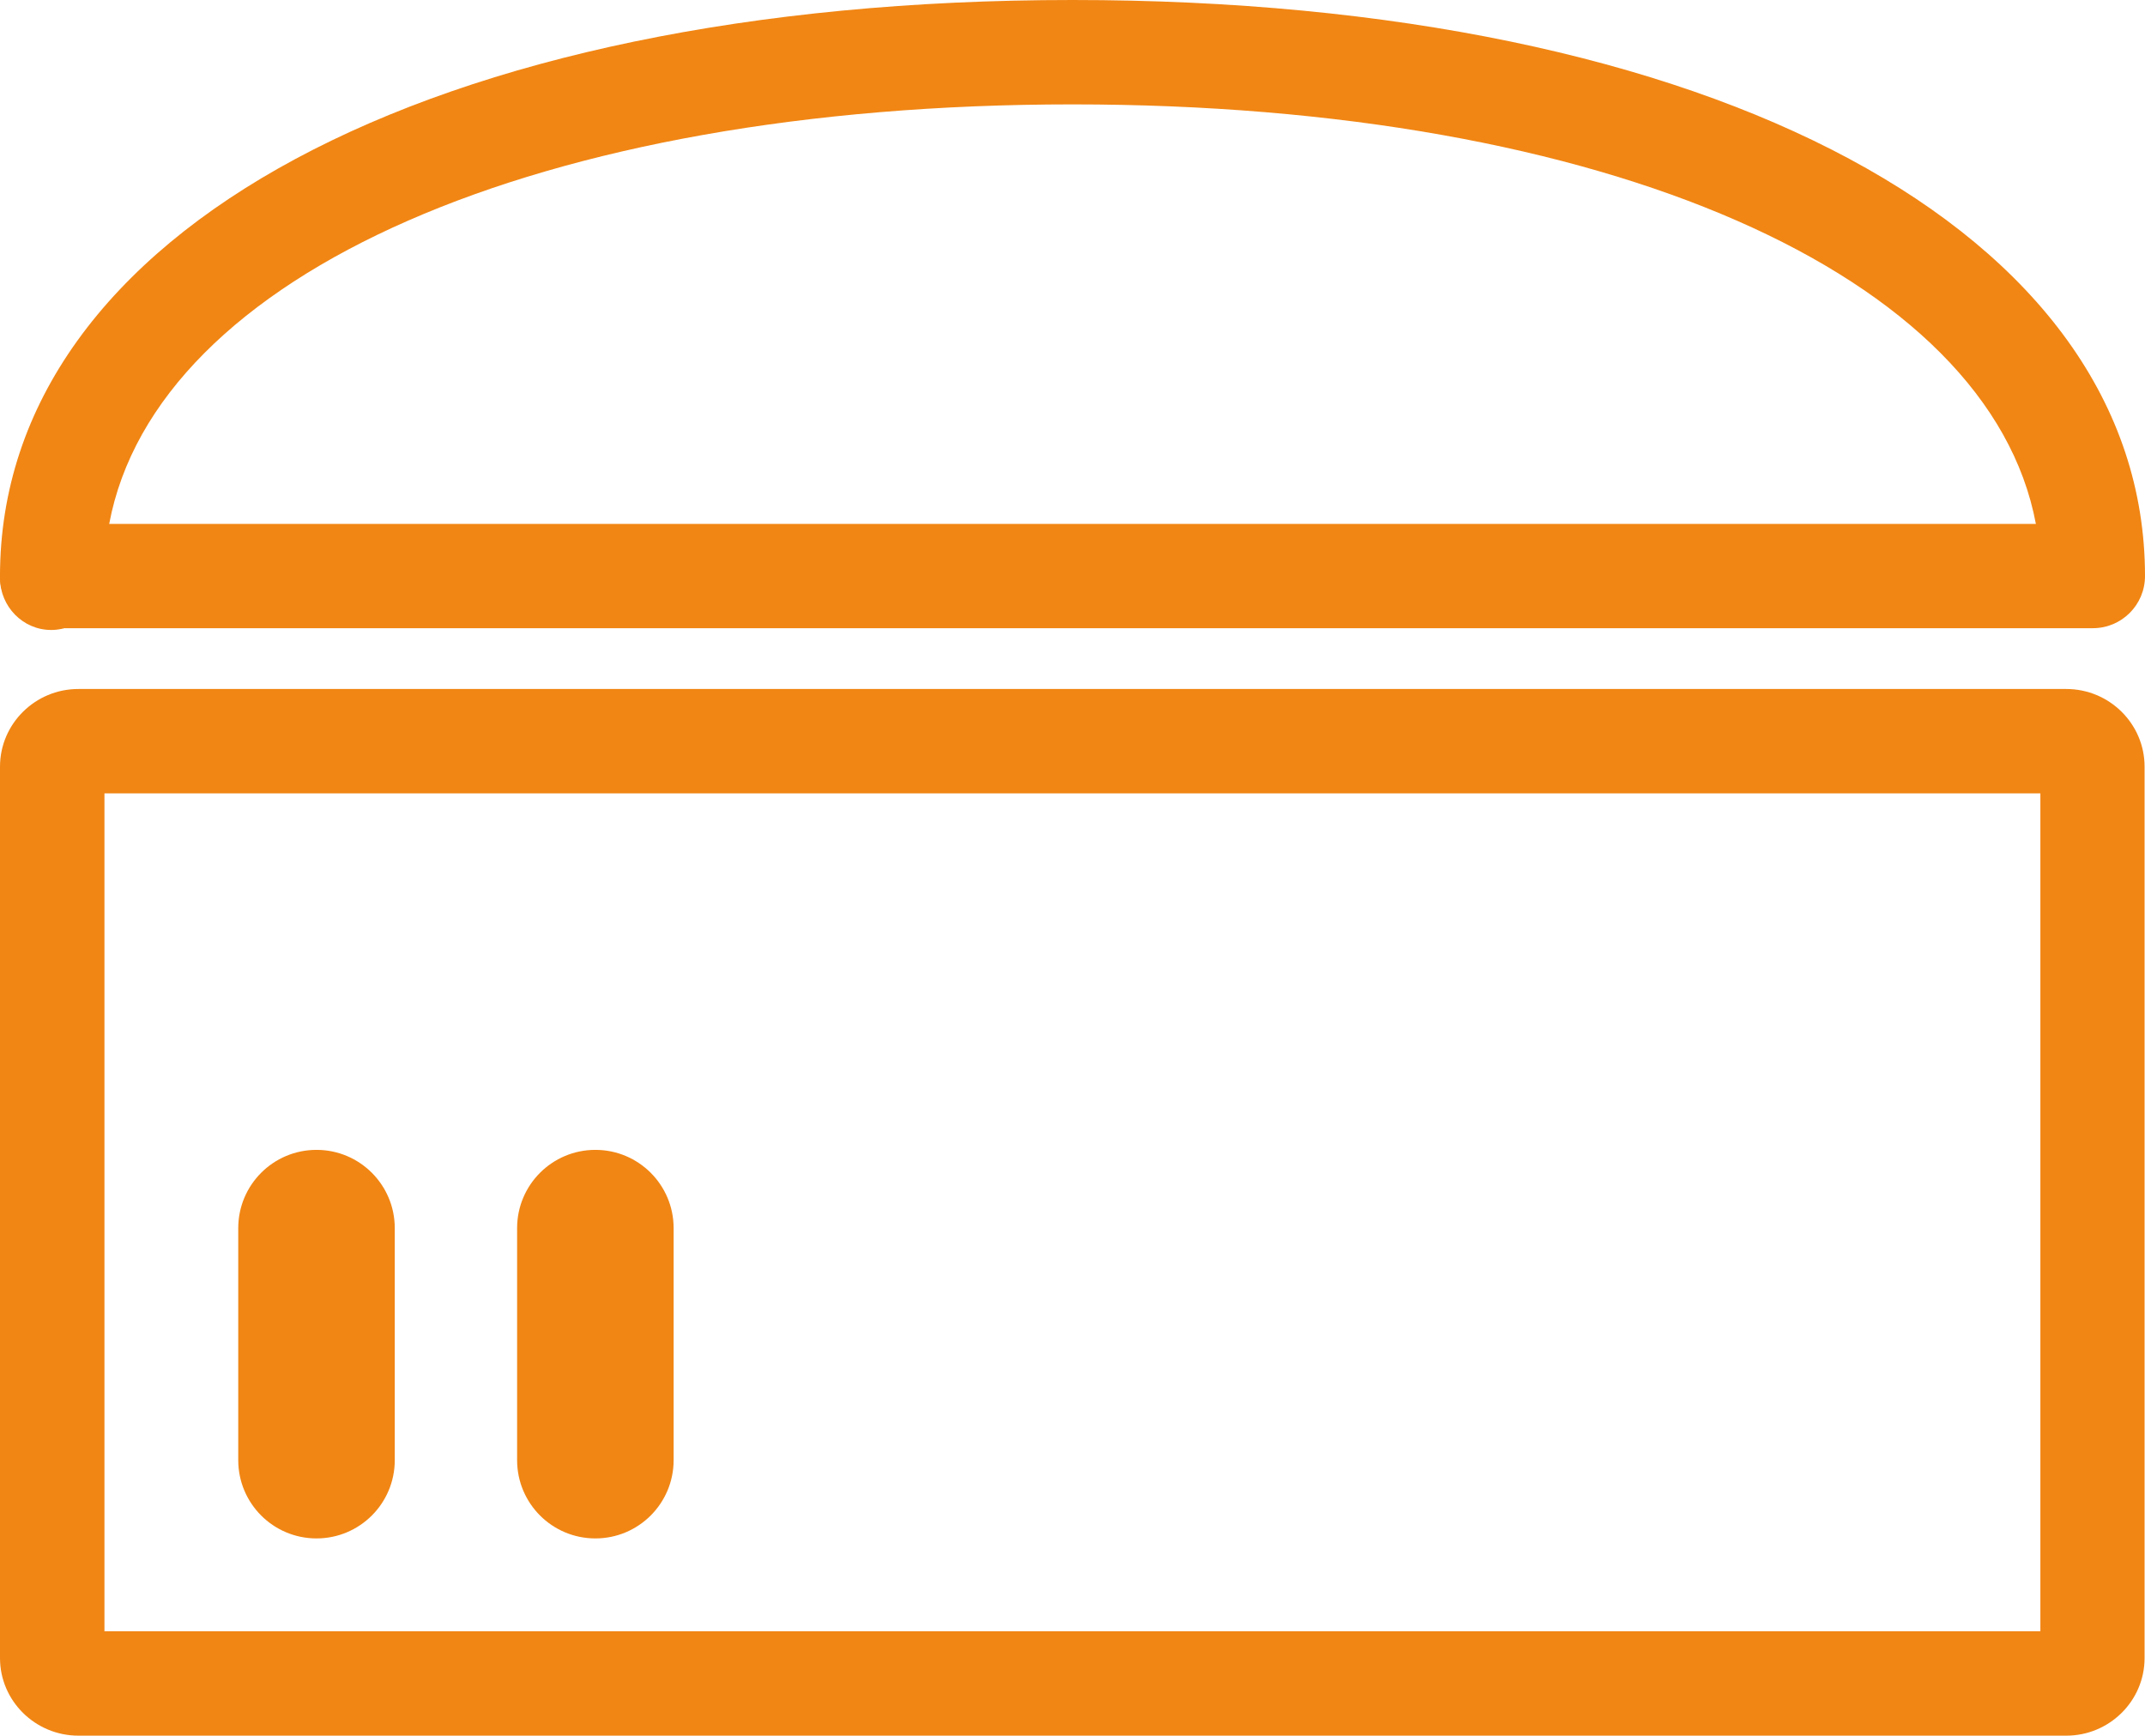
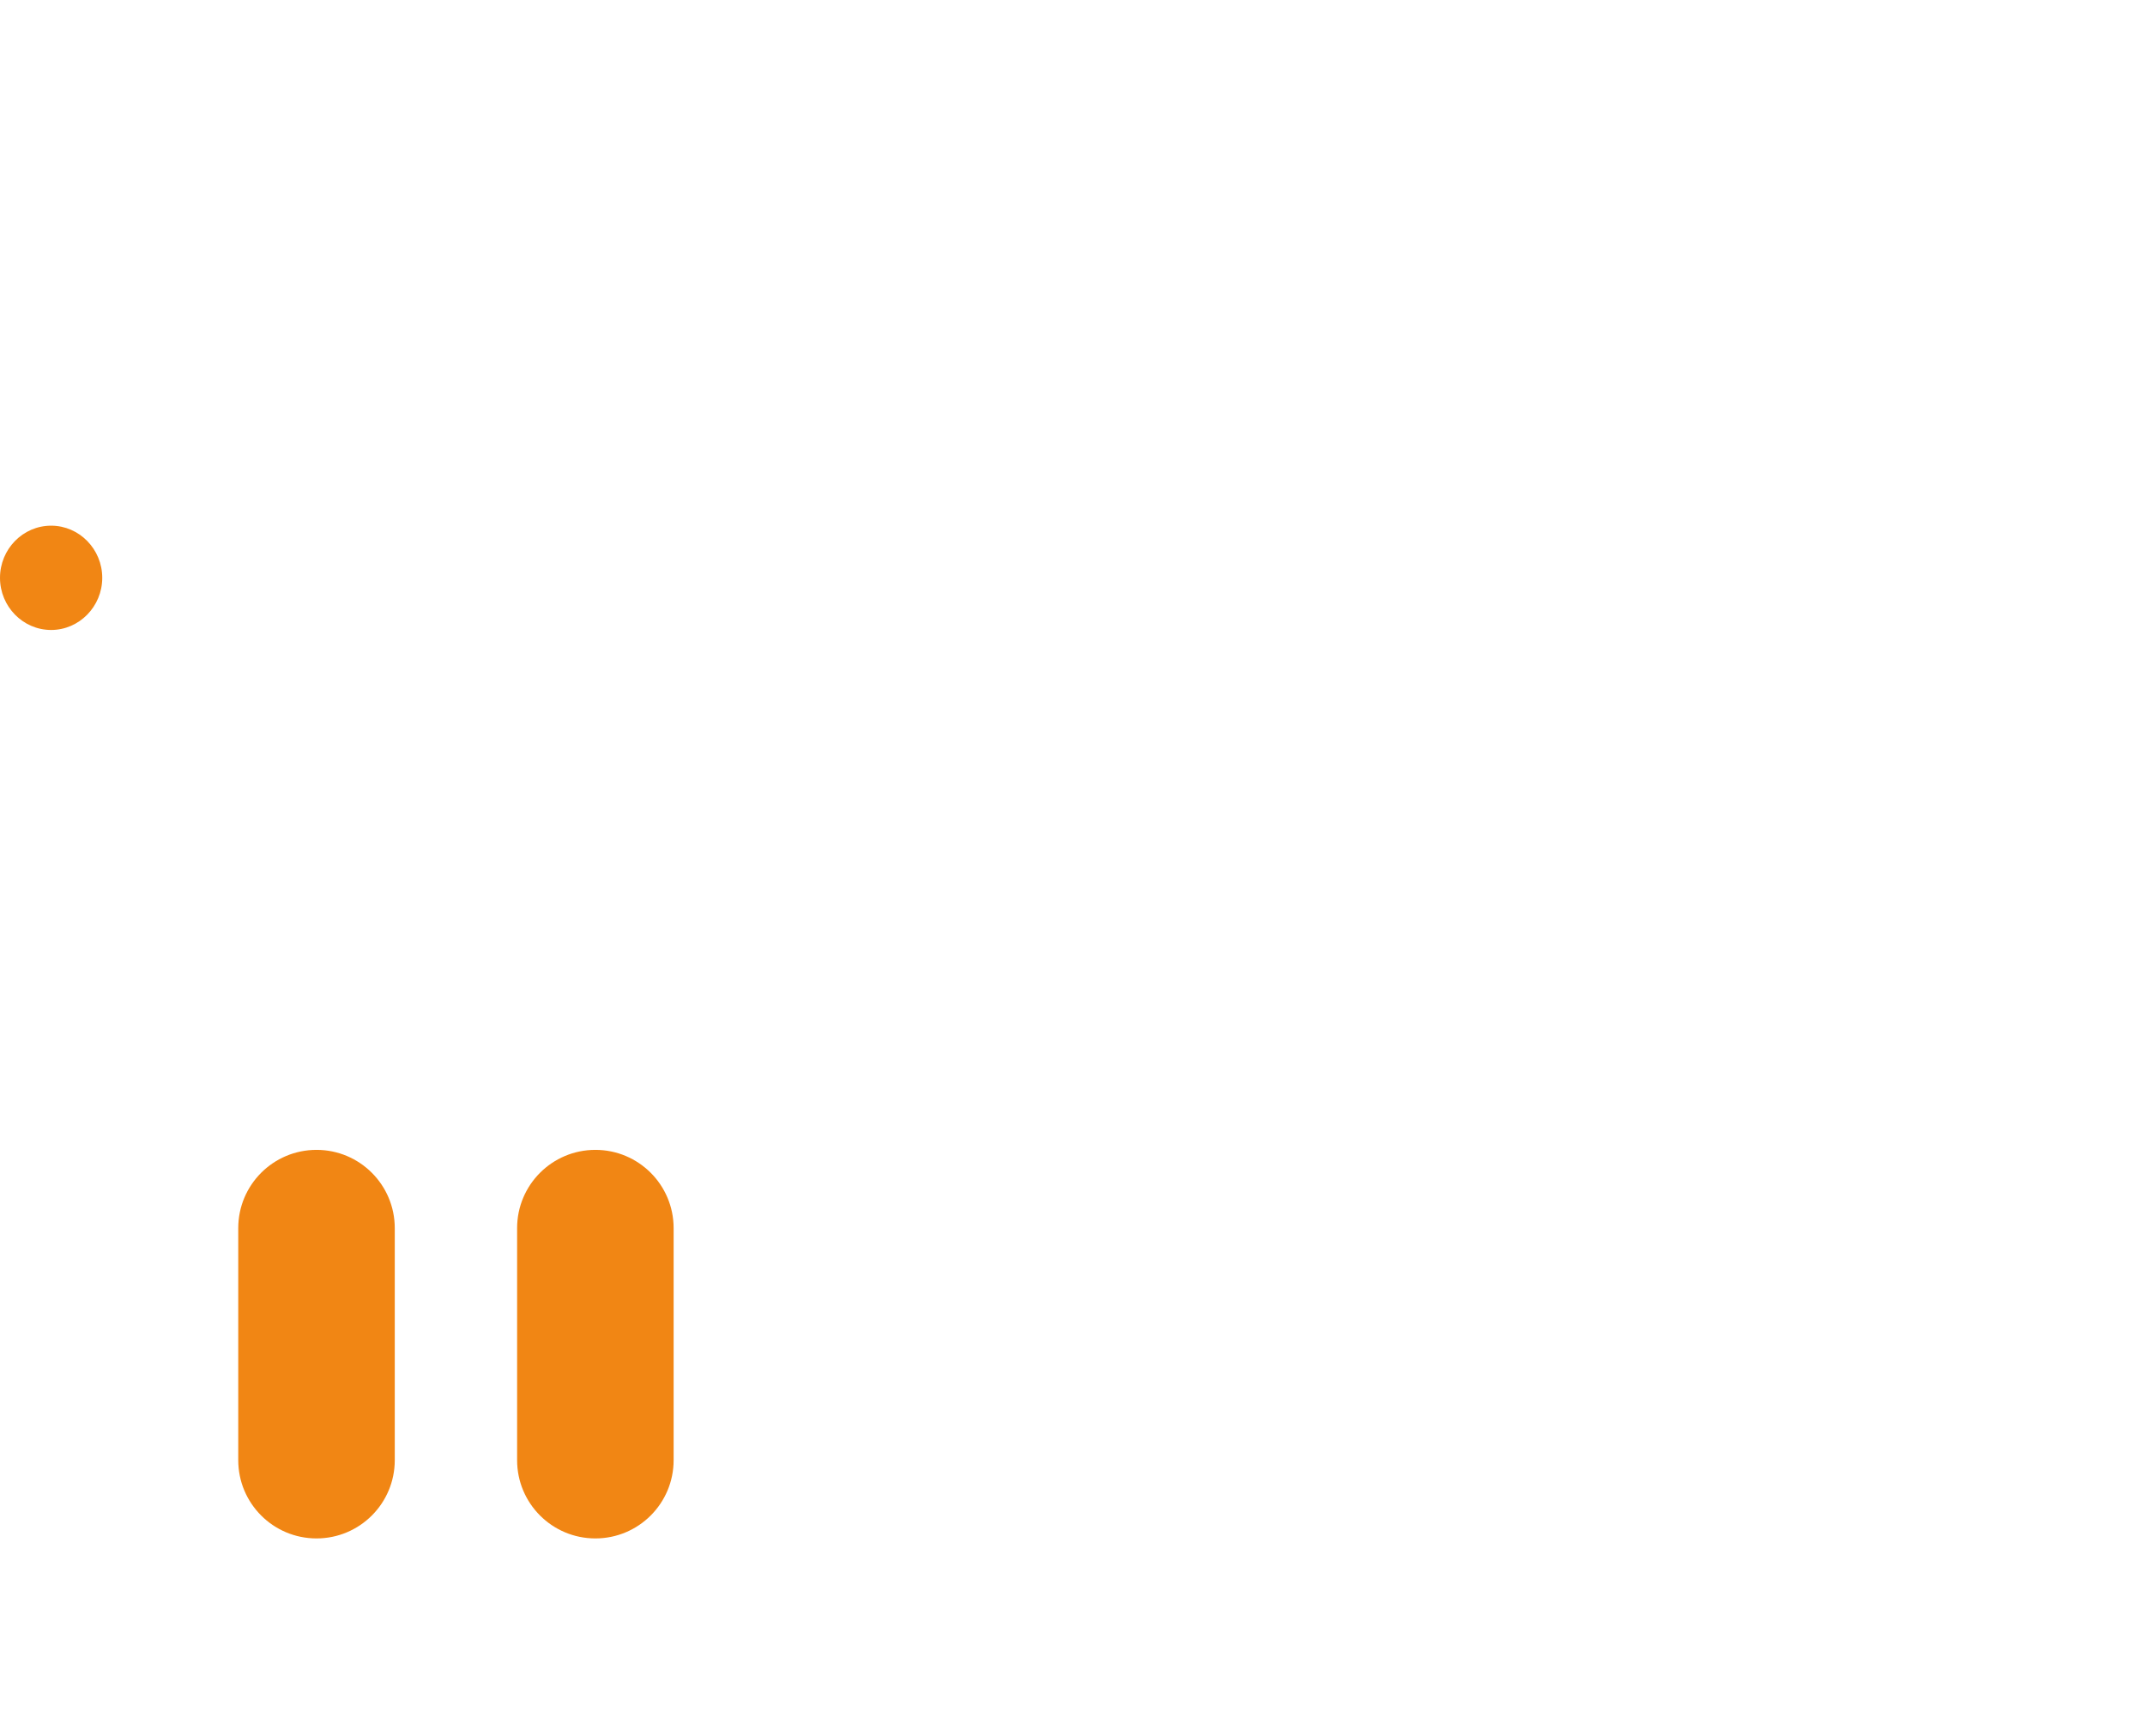
<svg xmlns="http://www.w3.org/2000/svg" id="Vrstva_1" data-name="Vrstva 1" viewBox="0 0 252.99 204.68">
  <defs>
    <style>
      .cls-1 {
        fill: none;
      }

      .cls-2 {
        clip-path: url(#clippath);
      }

      .cls-3 {
        fill: #f18614;
      }
    </style>
    <clipPath id="clippath">
      <rect class="cls-1" x="0" y="0" width="252.99" height="204.68" />
    </clipPath>
  </defs>
  <g class="cls-2">
-     <path class="cls-3" d="m243.71,204.68H9.25C4.16,204.68,0,200.58,0,195.53v-105.12c0-5.05,4.15-9.16,9.24-9.16h234.46c5.1,0,9.24,4.11,9.24,9.16v105.12c0,5.05-4.15,9.15-9.24,9.15Zm-231.39-12.31h228.33v-98.81H12.32v98.81Z" />
    <path class="cls-3" d="m6.03,74.29c3.32,0,6.03-2.77,6.03-6.15s-2.71-6.15-6.03-6.15-6.03,2.76-6.03,6.15,2.71,6.15,6.03,6.15" />
-     <path class="cls-3" d="m246.84,74.08H6.16C2.76,74.08,0,71.33,0,67.93,0,27.3,50.84,0,126.49,0s126.5,27.3,126.5,67.93c0,3.4-2.75,6.15-6.15,6.15ZM12.88,61.78h227.24c-5.52-29.42-50.69-49.47-113.62-49.47S18.39,32.35,12.88,61.78Z" />
    <path class="cls-3" d="m70.22,181.42c-5.1,0-9.23-4.13-9.23-9.23v-27.36c0-5.1,4.13-9.23,9.23-9.23s9.23,4.13,9.23,9.23v27.36c0,5.1-4.13,9.23-9.23,9.23Zm-32.89,0c-5.1,0-9.23-4.13-9.23-9.23v-27.36c0-5.1,4.13-9.23,9.23-9.23s9.23,4.13,9.23,9.23v27.36c0,5.1-4.13,9.23-9.23,9.23Z" />
  </g>
</svg>